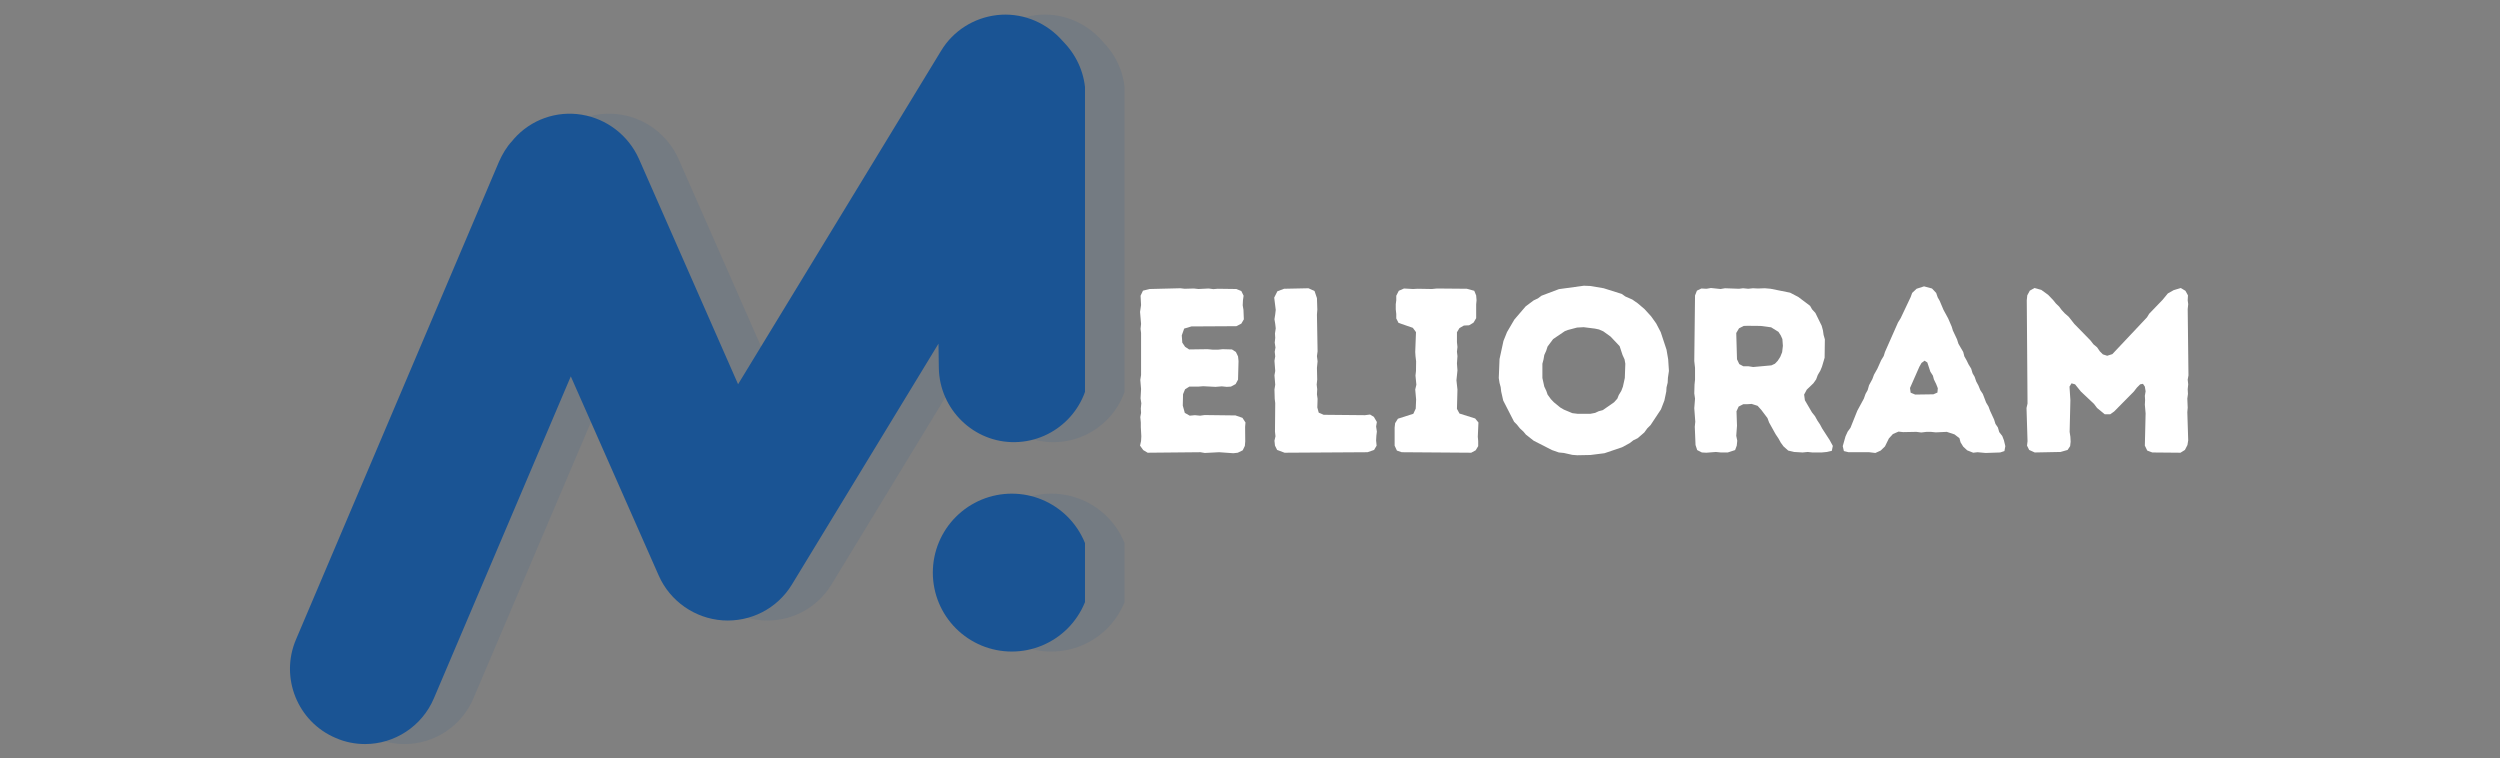
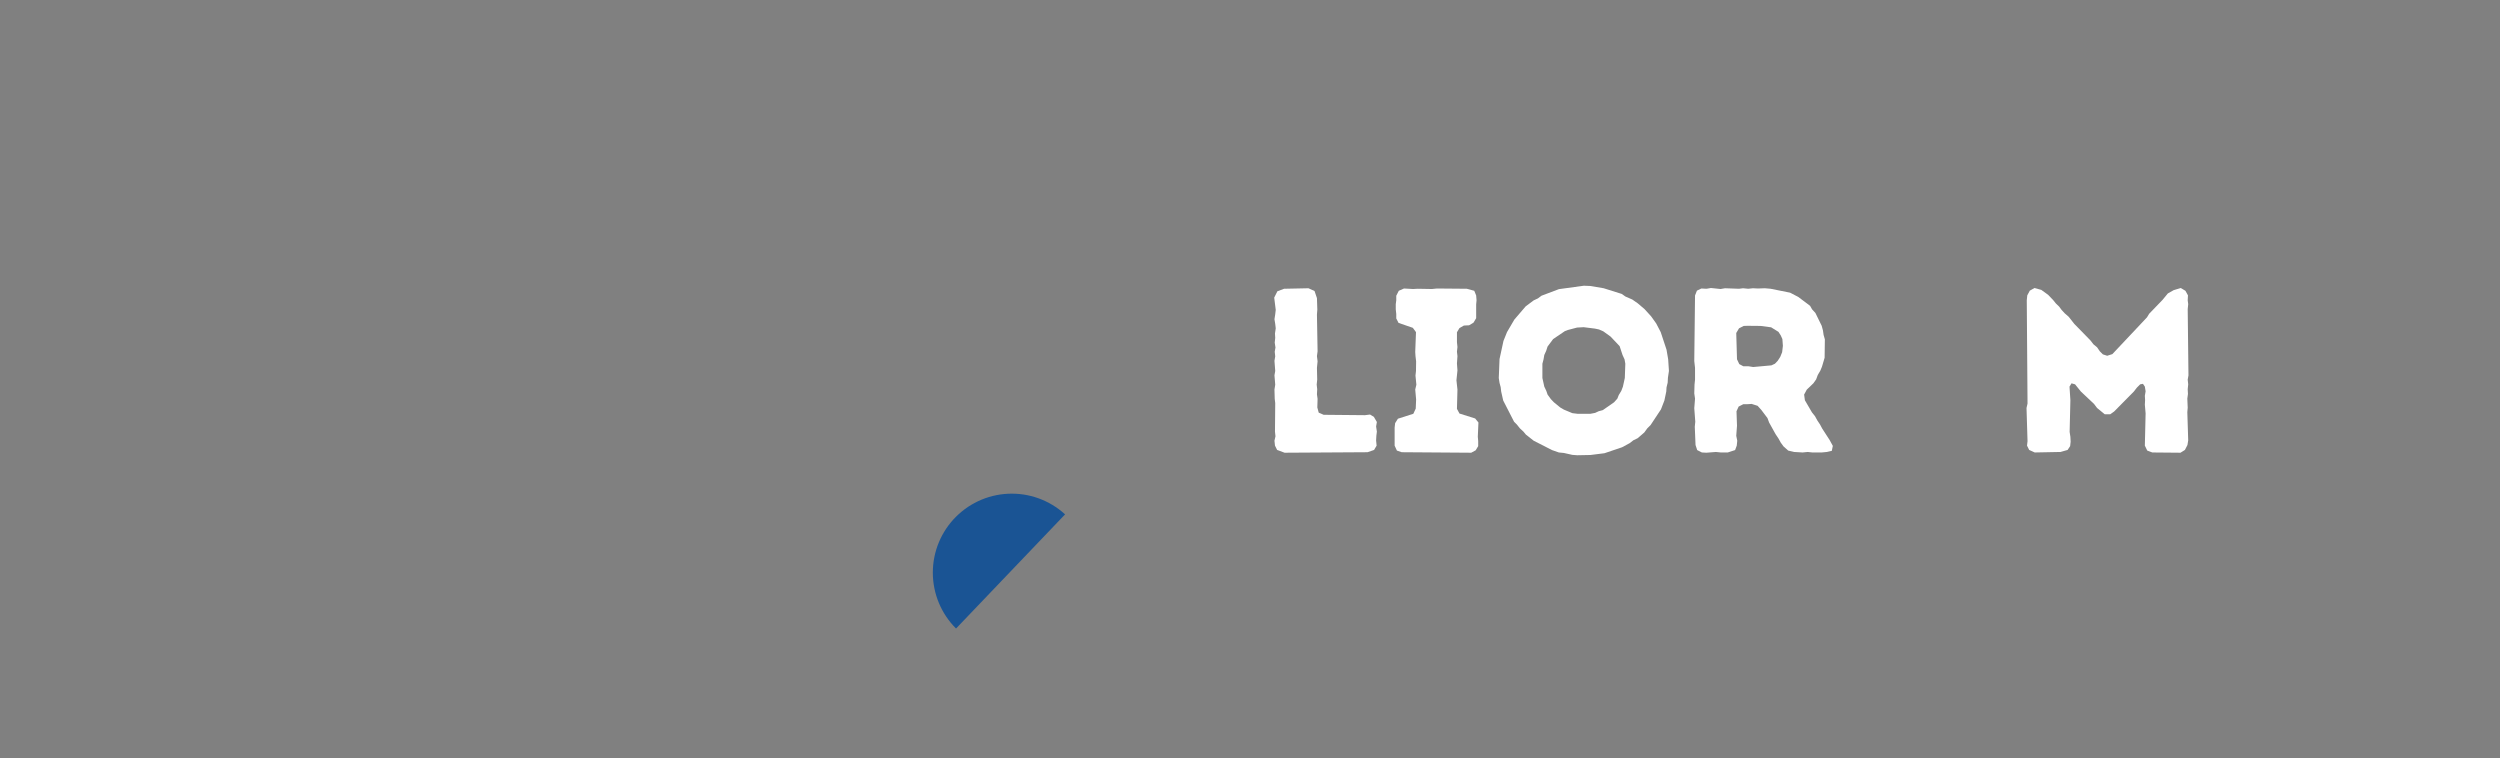
<svg xmlns="http://www.w3.org/2000/svg" width="412" zoomAndPan="magnify" viewBox="0 0 309 93.75" height="125" preserveAspectRatio="xMidYMid meet" version="1.0">
  <rect x="0" y="0" width="309" height="93.75" fill="#808080" stroke="none" />
  <defs>
    <filter x="0%" y="0%" width="100%" height="100%" id="5d01ce3783">
      <feColorMatrix values="0 0 0 0 1 0 0 0 0 1 0 0 0 0 1 0 0 0 1 0" color-interpolation-filters="sRGB" />
    </filter>
    <g />
    <mask id="b23e295870">
      <g filter="url(#5d01ce3783)">
        <rect x="-30.9" width="370.8" fill="#000000" y="-9.375" height="112.5" fill-opacity="0.12" />
      </g>
    </mask>
    <clipPath id="7dfd1380fd">
      <path d="M 0.145 0.512 L 98.992 0.512 L 98.992 90.988 L 0.145 90.988 Z M 0.145 0.512 " clip-rule="nonzero" />
    </clipPath>
    <clipPath id="eefea14e06">
      <path d="M 80 60 L 98.992 60 L 98.992 80 L 80 80 Z M 80 60 " clip-rule="nonzero" />
    </clipPath>
    <clipPath id="904f97bafa">
      <rect x="0" width="100" y="0" height="92" />
    </clipPath>
    <clipPath id="9e110af57f">
-       <path d="M 35 1.512 L 134.105 1.512 L 134.105 91.988 L 35 91.988 Z M 35 1.512 " clip-rule="nonzero" />
-     </clipPath>
+       </clipPath>
    <clipPath id="a19586c27a">
-       <path d="M 115 61 L 134.105 61 L 134.105 81 L 115 81 Z M 115 61 " clip-rule="nonzero" />
+       <path d="M 115 61 L 134.105 61 L 115 81 Z M 115 61 " clip-rule="nonzero" />
    </clipPath>
  </defs>
  <g mask="url(#b23e295870)">
    <g transform="matrix(1, 0, 0, 1, 40, 1)">
      <g clip-path="url(#904f97bafa)">
        <g clip-path="url(#7dfd1380fd)">
-           <path fill="#1a5494" d="M 10.02 90.965 C 8.809 90.965 7.555 90.73 6.395 90.219 C 1.652 88.223 -0.531 82.738 1.469 78.047 L 26.559 18.984 C 26.98 18.055 27.488 17.172 28.188 16.43 L 28.418 16.152 C 30.512 13.781 33.668 12.664 36.781 13.176 C 39.895 13.688 42.547 15.734 43.848 18.613 L 56.113 46.492 L 81.207 5.277 C 82.691 2.816 85.25 1.188 88.129 0.863 C 91.012 0.539 93.844 1.605 95.844 3.652 L 96.445 4.301 C 98.074 6.02 99.004 8.25 99.051 10.621 L 99.516 44.219 C 99.605 49.328 95.473 53.559 90.359 53.648 C 85.25 53.742 81.02 49.605 80.926 44.496 L 80.879 41.477 L 62.758 71.262 C 60.945 74.234 57.648 75.906 54.207 75.676 C 50.77 75.441 47.703 73.305 46.309 70.145 L 35.438 45.52 L 18.523 85.293 C 17.035 88.824 13.598 90.965 10.02 90.965 Z M 10.02 90.965 " fill-opacity="1" fill-rule="nonzero" />
-         </g>
+           </g>
        <g clip-path="url(#eefea14e06)">
-           <path fill="#1a5494" d="M 99.699 69.773 C 99.699 70.414 99.637 71.051 99.512 71.676 C 99.387 72.305 99.203 72.918 98.957 73.508 C 98.711 74.102 98.41 74.664 98.055 75.195 C 97.699 75.727 97.293 76.223 96.844 76.676 C 96.391 77.129 95.895 77.531 95.363 77.887 C 94.832 78.242 94.27 78.543 93.676 78.789 C 93.086 79.035 92.473 79.219 91.844 79.344 C 91.219 79.469 90.582 79.531 89.941 79.531 C 89.301 79.531 88.668 79.469 88.039 79.344 C 87.41 79.219 86.801 79.035 86.207 78.789 C 85.617 78.543 85.055 78.242 84.52 77.887 C 83.988 77.531 83.496 77.129 83.043 76.676 C 82.59 76.223 82.184 75.727 81.828 75.195 C 81.473 74.664 81.172 74.102 80.926 73.508 C 80.68 72.918 80.496 72.305 80.371 71.676 C 80.246 71.051 80.184 70.414 80.184 69.773 C 80.184 69.133 80.246 68.5 80.371 67.871 C 80.496 67.242 80.68 66.633 80.926 66.039 C 81.172 65.449 81.473 64.887 81.828 64.352 C 82.184 63.82 82.59 63.328 83.043 62.875 C 83.496 62.422 83.988 62.016 84.52 61.66 C 85.055 61.305 85.617 61.004 86.207 60.758 C 86.801 60.512 87.41 60.328 88.039 60.203 C 88.668 60.078 89.301 60.016 89.941 60.016 C 90.582 60.016 91.219 60.078 91.844 60.203 C 92.473 60.328 93.086 60.512 93.676 60.758 C 94.27 61.004 94.832 61.305 95.363 61.66 C 95.895 62.016 96.391 62.422 96.844 62.875 C 97.293 63.328 97.699 63.82 98.055 64.352 C 98.41 64.887 98.711 65.449 98.957 66.039 C 99.203 66.633 99.387 67.242 99.512 67.871 C 99.637 68.5 99.699 69.133 99.699 69.773 Z M 99.699 69.773 " fill-opacity="1" fill-rule="nonzero" />
-         </g>
+           </g>
      </g>
    </g>
  </g>
  <g clip-path="url(#9e110af57f)">
    <path fill="#1a5494" d="M 45.133 91.965 C 43.922 91.965 42.668 91.73 41.508 91.219 C 36.766 89.223 34.582 83.738 36.582 79.047 L 61.676 19.984 C 62.094 19.055 62.602 18.172 63.301 17.43 L 63.531 17.152 C 65.625 14.781 68.785 13.664 71.898 14.176 C 75.012 14.688 77.66 16.734 78.961 19.613 L 91.227 47.492 L 116.32 6.277 C 117.805 3.816 120.363 2.188 123.242 1.863 C 126.125 1.539 128.957 2.605 130.957 4.652 L 131.562 5.301 C 133.188 7.02 134.117 9.25 134.164 11.621 L 134.629 45.219 C 134.719 50.328 130.586 54.559 125.473 54.648 C 120.363 54.742 116.133 50.605 116.039 45.496 L 115.996 42.477 L 97.871 72.262 C 96.059 75.234 92.762 76.906 89.32 76.676 C 85.883 76.441 82.816 74.305 81.422 71.145 L 70.551 46.52 L 53.637 86.293 C 52.148 89.824 48.711 91.965 45.133 91.965 Z M 45.133 91.965 " fill-opacity="1" fill-rule="nonzero" />
  </g>
  <g clip-path="url(#a19586c27a)">
    <path fill="#1a5494" d="M 134.812 70.773 C 134.812 71.414 134.75 72.051 134.625 72.676 C 134.5 73.305 134.316 73.918 134.07 74.508 C 133.824 75.102 133.523 75.664 133.168 76.195 C 132.812 76.727 132.41 77.223 131.957 77.676 C 131.504 78.129 131.008 78.531 130.477 78.887 C 129.945 79.242 129.383 79.543 128.789 79.789 C 128.199 80.035 127.586 80.219 126.961 80.344 C 126.332 80.469 125.695 80.531 125.055 80.531 C 124.414 80.531 123.781 80.469 123.152 80.344 C 122.523 80.219 121.914 80.035 121.32 79.789 C 120.73 79.543 120.168 79.242 119.633 78.887 C 119.102 78.531 118.609 78.129 118.156 77.676 C 117.703 77.223 117.297 76.727 116.941 76.195 C 116.586 75.664 116.285 75.102 116.039 74.508 C 115.793 73.918 115.609 73.305 115.484 72.676 C 115.359 72.051 115.297 71.414 115.297 70.773 C 115.297 70.133 115.359 69.5 115.484 68.871 C 115.609 68.242 115.793 67.633 116.039 67.039 C 116.285 66.449 116.586 65.887 116.941 65.352 C 117.297 64.82 117.703 64.328 118.156 63.875 C 118.609 63.422 119.102 63.016 119.633 62.66 C 120.168 62.305 120.73 62.004 121.32 61.758 C 121.914 61.512 122.523 61.328 123.152 61.203 C 123.781 61.078 124.414 61.016 125.055 61.016 C 125.695 61.016 126.332 61.078 126.961 61.203 C 127.586 61.328 128.199 61.512 128.789 61.758 C 129.383 62.004 129.945 62.305 130.477 62.66 C 131.008 63.016 131.504 63.422 131.957 63.875 C 132.41 64.328 132.812 64.82 133.168 65.352 C 133.523 65.887 133.824 66.449 134.07 67.039 C 134.316 67.633 134.5 68.242 134.625 68.871 C 134.75 69.5 134.812 70.133 134.812 70.773 Z M 134.812 70.773 " fill-opacity="1" fill-rule="nonzero" />
  </g>
  <g fill="#ffffff" fill-opacity="1">
    <g transform="translate(115.293, 55.925)">
      <g />
    </g>
  </g>
  <g fill="#ffffff" fill-opacity="1">
    <g transform="translate(123.135, 55.925)">
      <g />
    </g>
  </g>
  <g fill="#ffffff" fill-opacity="1">
    <g transform="translate(130.978, 55.925)">
      <g />
    </g>
  </g>
  <g fill="#ffffff" fill-opacity="1">
    <g transform="translate(138.833, 55.925)">
      <g>
-         <path d="M 2.078 -0.844 L 2.469 -0.297 L 3.016 0.031 L 9.547 -0.031 L 10.078 0.062 L 11.844 -0.031 L 13.609 0.094 L 14.156 0.031 L 14.766 -0.266 L 15.031 -0.812 L 15.078 -1.359 L 15.062 -3.156 L 15.109 -3.703 L 14.734 -4.281 L 13.875 -4.578 L 10.047 -4.625 L 9.5 -4.547 L 8.859 -4.609 L 8.219 -4.547 L 7.609 -4.891 L 7.359 -5.797 L 7.391 -7.203 L 7.641 -7.812 L 8.172 -8.141 L 9.297 -8.141 L 9.875 -8.188 L 11.406 -8.109 L 12.188 -8.172 L 12.797 -8.109 L 13.312 -8.141 L 13.891 -8.453 L 14.188 -9 L 14.25 -11.297 L 14.188 -11.875 L 13.922 -12.422 L 13.438 -12.734 L 12.281 -12.766 L 11.703 -12.703 L 11.094 -12.703 L 10.422 -12.766 L 8.141 -12.734 L 7.641 -13.062 L 7.297 -13.578 L 7.234 -14.469 L 7.531 -15.312 L 8.422 -15.578 L 13.984 -15.609 L 14.594 -15.922 L 14.906 -16.453 L 14.859 -17.625 L 14.766 -18.188 L 14.797 -18.812 L 14.875 -19.375 L 14.594 -19.953 L 13.984 -20.203 L 11.672 -20.234 L 11.141 -20.188 L 10.562 -20.266 L 9.297 -20.203 L 8.719 -20.266 L 7.578 -20.234 L 7.062 -20.297 L 3.266 -20.203 L 2.438 -20 L 2.141 -19.375 L 2.203 -18.219 L 2.078 -17.375 L 2.203 -15.891 L 2.141 -15.281 L 2.203 -14.766 L 2.203 -9.578 L 2.109 -8.969 L 2.203 -7.844 L 2.141 -6.688 L 2.234 -6.078 L 2.172 -5.438 L 2.203 -4.891 L 2.109 -4.375 L 2.172 -3.703 L 2.172 -3.125 L 2.234 -2 L 2.203 -1.422 Z M 2.078 -0.844 " />
-       </g>
+         </g>
    </g>
  </g>
  <g fill="#ffffff" fill-opacity="1">
    <g transform="translate(155.415, 55.925)">
      <g>
        <path d="M 2.172 -0.844 L 2.438 -0.312 L 3.359 0.031 L 13.609 -0.031 L 14.422 -0.312 L 14.734 -0.844 L 14.672 -1.484 L 14.703 -2.062 L 14.766 -2.578 L 14.672 -3.219 L 14.766 -3.766 L 14.391 -4.406 L 13.922 -4.688 L 13.297 -4.609 L 8.188 -4.656 L 7.578 -4.922 L 7.406 -5.562 L 7.438 -6.625 L 7.359 -7.188 L 7.391 -7.812 L 7.328 -8.391 L 7.391 -9 L 7.359 -10.453 L 7.438 -11.266 L 7.359 -11.906 L 7.438 -12.5 L 7.359 -17.031 L 7.406 -17.656 L 7.359 -19.078 L 7.062 -19.953 L 6.312 -20.297 L 3.297 -20.234 L 2.469 -19.922 L 2.078 -19.141 L 2.266 -17.625 L 2.203 -17.078 L 2.109 -16.469 L 2.203 -15.891 L 2.266 -15.344 L 2.172 -14.703 L 2.203 -14.156 L 2.141 -13.578 L 2.234 -12.969 L 2.141 -12.453 L 2.203 -11.875 L 2.109 -11.328 L 2.203 -10.078 L 2.109 -9.531 L 2.203 -8.375 L 2.109 -7.781 L 2.141 -6.625 L 2.203 -6.109 L 2.172 -2.578 L 2.234 -2 L 2.109 -1.453 Z M 2.172 -0.844 " />
      </g>
    </g>
  </g>
  <g fill="#ffffff" fill-opacity="1">
    <g transform="translate(170.985, 55.925)">
      <g>
        <path d="M 1.391 -0.844 L 1.672 -0.234 L 2.266 -0.031 L 10.859 0.031 L 11.406 -0.266 L 11.719 -0.781 L 11.719 -1.422 L 11.672 -1.938 L 11.75 -3.703 L 11.344 -4.203 L 9.406 -4.812 L 9.094 -5.391 L 9.156 -7.766 L 9.031 -8.922 L 9.156 -10.141 L 9.094 -11 L 9.156 -11.906 L 9.094 -12.453 L 9.156 -13.031 L 9.094 -13.641 L 9.094 -14.859 L 9.406 -15.375 L 9.953 -15.688 L 10.594 -15.719 L 11.141 -16.047 L 11.469 -16.594 L 11.469 -18.297 L 11.516 -18.812 L 11.469 -19.406 L 11.234 -19.984 L 10.312 -20.234 L 6.625 -20.266 L 6 -20.203 L 4.234 -20.234 L 3.672 -20.203 L 2.547 -20.266 L 1.906 -19.984 L 1.594 -19.375 L 1.594 -18.812 L 1.531 -18.328 L 1.531 -17.688 L 1.594 -17.109 L 1.594 -16.562 L 1.875 -16.016 L 3.641 -15.406 L 4.031 -14.875 L 3.938 -12.422 L 3.969 -11.922 L 4.047 -11.266 L 4.031 -10.078 L 3.969 -9.5 L 4.078 -8.375 L 3.938 -7.781 L 4.047 -6.547 L 4 -5.422 L 3.703 -4.781 L 1.797 -4.172 L 1.453 -3.625 L 1.391 -3.062 Z M 1.391 -0.844 " />
      </g>
    </g>
  </g>
  <g fill="#ffffff" fill-opacity="1">
    <g transform="translate(184.124, 55.925)">
      <g>
        <path d="M 10.828 0.344 L 12.453 0.312 L 14.188 0.094 L 16.359 -0.641 L 17.312 -1.156 L 17.75 -1.5 L 18.297 -1.766 L 19.109 -2.469 L 19.484 -2.984 L 19.891 -3.391 L 21.172 -5.328 L 21.594 -6.422 L 21.828 -7.531 L 21.859 -8.047 L 22 -8.625 L 22.031 -9.234 L 22.156 -10.078 L 22.062 -11.516 L 21.859 -12.703 L 21.141 -14.875 L 20.578 -15.953 L 19.953 -16.828 L 19.141 -17.719 L 18.297 -18.438 L 17.625 -18.906 L 16.766 -19.281 L 16.328 -19.594 L 14.094 -20.297 L 12.422 -20.578 L 11.641 -20.609 L 8.562 -20.188 L 6.406 -19.375 L 5.969 -19.047 L 5.438 -18.797 L 4.453 -18.062 L 3.047 -16.422 L 2.141 -14.875 L 1.703 -13.781 L 1.219 -11.547 L 1.125 -9.203 L 1.219 -8.594 L 1.359 -8.078 L 1.422 -7.531 L 1.672 -6.422 L 3.016 -3.797 L 3.359 -3.453 L 3.734 -2.984 L 4.172 -2.578 L 4.484 -2.203 L 5.438 -1.453 L 7.703 -0.297 L 8.547 0 L 9.172 0.062 L 10.219 0.297 Z M 12.453 -4.781 L 10.859 -4.781 L 10.219 -4.859 L 9.172 -5.297 L 8.719 -5.562 L 7.938 -6.203 L 7.562 -6.594 L 7.156 -7.156 L 7 -7.609 L 6.75 -8.141 L 6.516 -9.203 L 6.516 -10.969 L 6.656 -11.5 L 6.75 -12.047 L 6.984 -12.562 L 7.156 -13.094 L 7.844 -14.016 L 9.297 -15 L 9.672 -15.141 L 10.797 -15.438 L 11.609 -15.484 L 13 -15.312 L 13.516 -15.203 L 14.047 -14.969 L 14.938 -14.328 L 16.062 -13.141 L 16.422 -12.047 L 16.672 -11.5 L 16.766 -10.969 L 16.703 -9.203 L 16.469 -8.141 L 16.266 -7.609 L 15.953 -7.094 L 15.781 -6.656 L 15.375 -6.203 L 13.984 -5.234 L 13.469 -5.094 L 13.031 -4.891 Z M 12.453 -4.781 " />
      </g>
    </g>
  </g>
  <g fill="#ffffff" fill-opacity="1">
    <g transform="translate(207.334, 55.925)">
      <g>
        <path d="M 2.234 -0.922 L 2.438 -0.297 L 3.016 0 L 3.562 0.031 L 4.75 -0.062 L 5.359 0 L 6.219 0 L 7.125 -0.297 L 7.328 -0.844 L 7.391 -1.453 L 7.266 -2.062 L 7.359 -3.297 L 7.297 -5.094 L 7.562 -5.672 L 8.141 -5.969 L 8.656 -5.969 L 9.172 -6 L 9.906 -5.766 L 10.359 -5.266 L 11.125 -4.25 L 11.328 -3.703 L 12.125 -2.266 L 12.5 -1.703 L 12.766 -1.219 L 13.109 -0.75 L 13.688 -0.234 L 14.422 -0.062 L 15.469 0 L 16.094 -0.062 L 16.672 0 L 17.828 0 L 18.469 -0.062 L 19.078 -0.203 L 19.203 -0.812 L 18.812 -1.531 L 17.891 -2.953 L 17.625 -3.453 L 17.281 -3.969 L 17 -4.484 L 16.625 -4.953 L 15.75 -6.453 L 15.656 -7.156 L 15.984 -7.766 L 16.797 -8.547 L 17.141 -9.031 L 17.344 -9.578 L 17.656 -10.109 L 17.859 -10.594 L 18.188 -11.703 L 18.219 -13.984 L 18.062 -14.531 L 17.984 -15.078 L 17.828 -15.656 L 17.047 -17.25 L 16.641 -17.688 L 16.391 -18.125 L 14.938 -19.219 L 13.922 -19.75 L 11.516 -20.234 L 10.797 -20.297 L 9.953 -20.266 L 9.328 -20.297 L 8.75 -20.234 L 8.109 -20.297 L 7.609 -20.234 L 5.875 -20.297 L 5.328 -20.203 L 4.141 -20.328 L 3.594 -20.234 L 2.953 -20.266 L 2.406 -20 L 2.172 -19.406 L 2.078 -11.297 L 2.172 -10.453 L 2.172 -9 L 2.109 -8.391 L 2.078 -7.297 L 2.172 -6.656 L 2.078 -5.469 L 2.203 -3.797 L 2.141 -3.188 Z M 8.141 -10.656 L 7.641 -10.922 L 7.359 -11.516 L 7.266 -14.766 L 7.609 -15.344 L 8.188 -15.641 L 8.656 -15.656 L 10.25 -15.641 L 11.578 -15.469 L 12.484 -14.906 L 12.766 -14.469 L 12.969 -14.016 L 13.031 -13.172 L 12.938 -12.391 L 12.703 -11.812 L 12.391 -11.328 L 12.047 -10.969 L 11.609 -10.766 L 9.359 -10.562 L 8.766 -10.656 Z M 8.141 -10.656 " />
      </g>
    </g>
  </g>
  <g fill="#ffffff" fill-opacity="1">
    <g transform="translate(227.389, 55.925)">
      <g>
-         <path d="M 0.375 -0.781 L 0.516 -0.172 L 1.094 -0.031 L 3.641 -0.031 L 4.406 0.062 L 5.062 -0.234 L 5.594 -0.75 L 6.078 -1.734 L 6.578 -2.281 L 7.266 -2.578 L 7.844 -2.516 L 9.469 -2.547 L 10.078 -2.469 L 10.734 -2.547 L 11.266 -2.547 L 11.875 -2.484 L 13.234 -2.547 L 14.188 -2.234 L 14.797 -1.766 L 14.938 -1.25 L 15.266 -0.719 L 15.75 -0.266 L 16.5 0.031 L 17.031 -0.031 L 18.031 0.062 L 19.828 0 L 20.359 -0.172 L 20.469 -0.781 L 20.297 -1.5 L 20.094 -2.031 L 19.719 -2.516 L 19.547 -3.094 L 19.25 -3.531 L 19.078 -4.078 L 18.594 -5.125 L 18.391 -5.672 L 18.094 -6.172 L 17.688 -7.234 L 17.375 -7.703 L 17.141 -8.281 L 16.875 -8.766 L 16.672 -9.359 L 16.422 -9.781 L 16.25 -10.359 L 15.922 -10.891 L 15.688 -11.375 L 15.406 -11.875 L 15.266 -12.422 L 14.672 -13.438 L 14.5 -13.984 L 13.984 -15.078 L 13.844 -15.547 L 13.406 -16.562 L 12.828 -17.625 L 12.359 -18.734 L 12.109 -19.172 L 11.922 -19.719 L 11.406 -20.266 L 10.422 -20.531 L 9.5 -20.234 L 8.953 -19.719 L 8.766 -19.203 L 7.531 -16.594 L 7.203 -16.062 L 5.594 -12.422 L 5.438 -11.922 L 5.125 -11.406 L 4.656 -10.359 L 4.234 -9.609 L 4.031 -9.062 L 3.625 -8.312 L 3.453 -7.703 L 3.188 -7.234 L 2.984 -6.656 L 2.172 -5.156 L 1.328 -3.047 L 0.984 -2.578 L 0.719 -2 Z M 9.328 -7.156 L 8.766 -7.391 L 8.688 -7.969 L 9.844 -10.594 L 10.109 -11.062 L 10.484 -11.344 L 10.828 -11.125 L 11.203 -9.984 L 11.516 -9.5 L 11.641 -9.031 L 11.922 -8.453 L 12.125 -7.938 L 12.078 -7.406 L 11.578 -7.188 Z M 9.328 -7.156 " />
-       </g>
+         </g>
    </g>
  </g>
  <g fill="#ffffff" fill-opacity="1">
    <g transform="translate(248.4, 55.925)">
      <g>
        <path d="M 2.141 -0.844 L 2.406 -0.312 L 3.094 0 L 6.281 -0.062 L 7.156 -0.312 L 7.469 -0.781 L 7.531 -1.328 L 7.5 -1.938 L 7.406 -2.547 L 7.5 -6.453 L 7.391 -8.141 L 7.641 -8.547 L 8.078 -8.422 L 8.797 -7.531 L 10.422 -6 L 10.797 -5.5 L 11.75 -4.719 L 12.422 -4.719 L 12.906 -5.062 L 15.344 -7.531 L 15.719 -8.016 L 16.125 -8.422 L 16.469 -8.484 L 16.703 -8.141 L 16.797 -7.562 L 16.703 -7 L 16.734 -6.484 L 16.703 -5.906 L 16.797 -4.828 L 16.703 -0.844 L 17 -0.234 L 17.625 0 L 21.109 0.031 L 21.656 -0.312 L 21.969 -0.922 L 22.062 -1.5 L 21.953 -4.984 L 22 -5.531 L 21.953 -6.656 L 22.031 -7.234 L 22 -7.812 L 22.062 -8.422 L 22 -9 L 22.094 -9.531 L 22 -17.719 L 22.062 -18.328 L 22 -18.812 L 22.031 -19.422 L 21.719 -19.984 L 21.141 -20.328 L 20.266 -20.062 L 19.547 -19.656 L 18.875 -18.844 L 17.234 -17.141 L 16.969 -16.703 L 12.688 -12.156 L 12.047 -11.953 L 11.516 -12.125 L 11.141 -12.5 L 10.797 -13 L 10.344 -13.375 L 9.984 -13.844 L 7.984 -15.891 L 7.297 -16.766 L 6.797 -17.203 L 6.422 -17.609 L 6.109 -18.031 L 5.703 -18.422 L 5.391 -18.812 L 4.75 -19.484 L 3.906 -20.094 L 3.062 -20.328 L 2.484 -20 L 2.172 -19.422 L 2.109 -18.812 L 2.203 -6.047 L 2.078 -5.5 L 2.203 -1.391 Z M 2.141 -0.844 " />
      </g>
    </g>
  </g>
</svg>